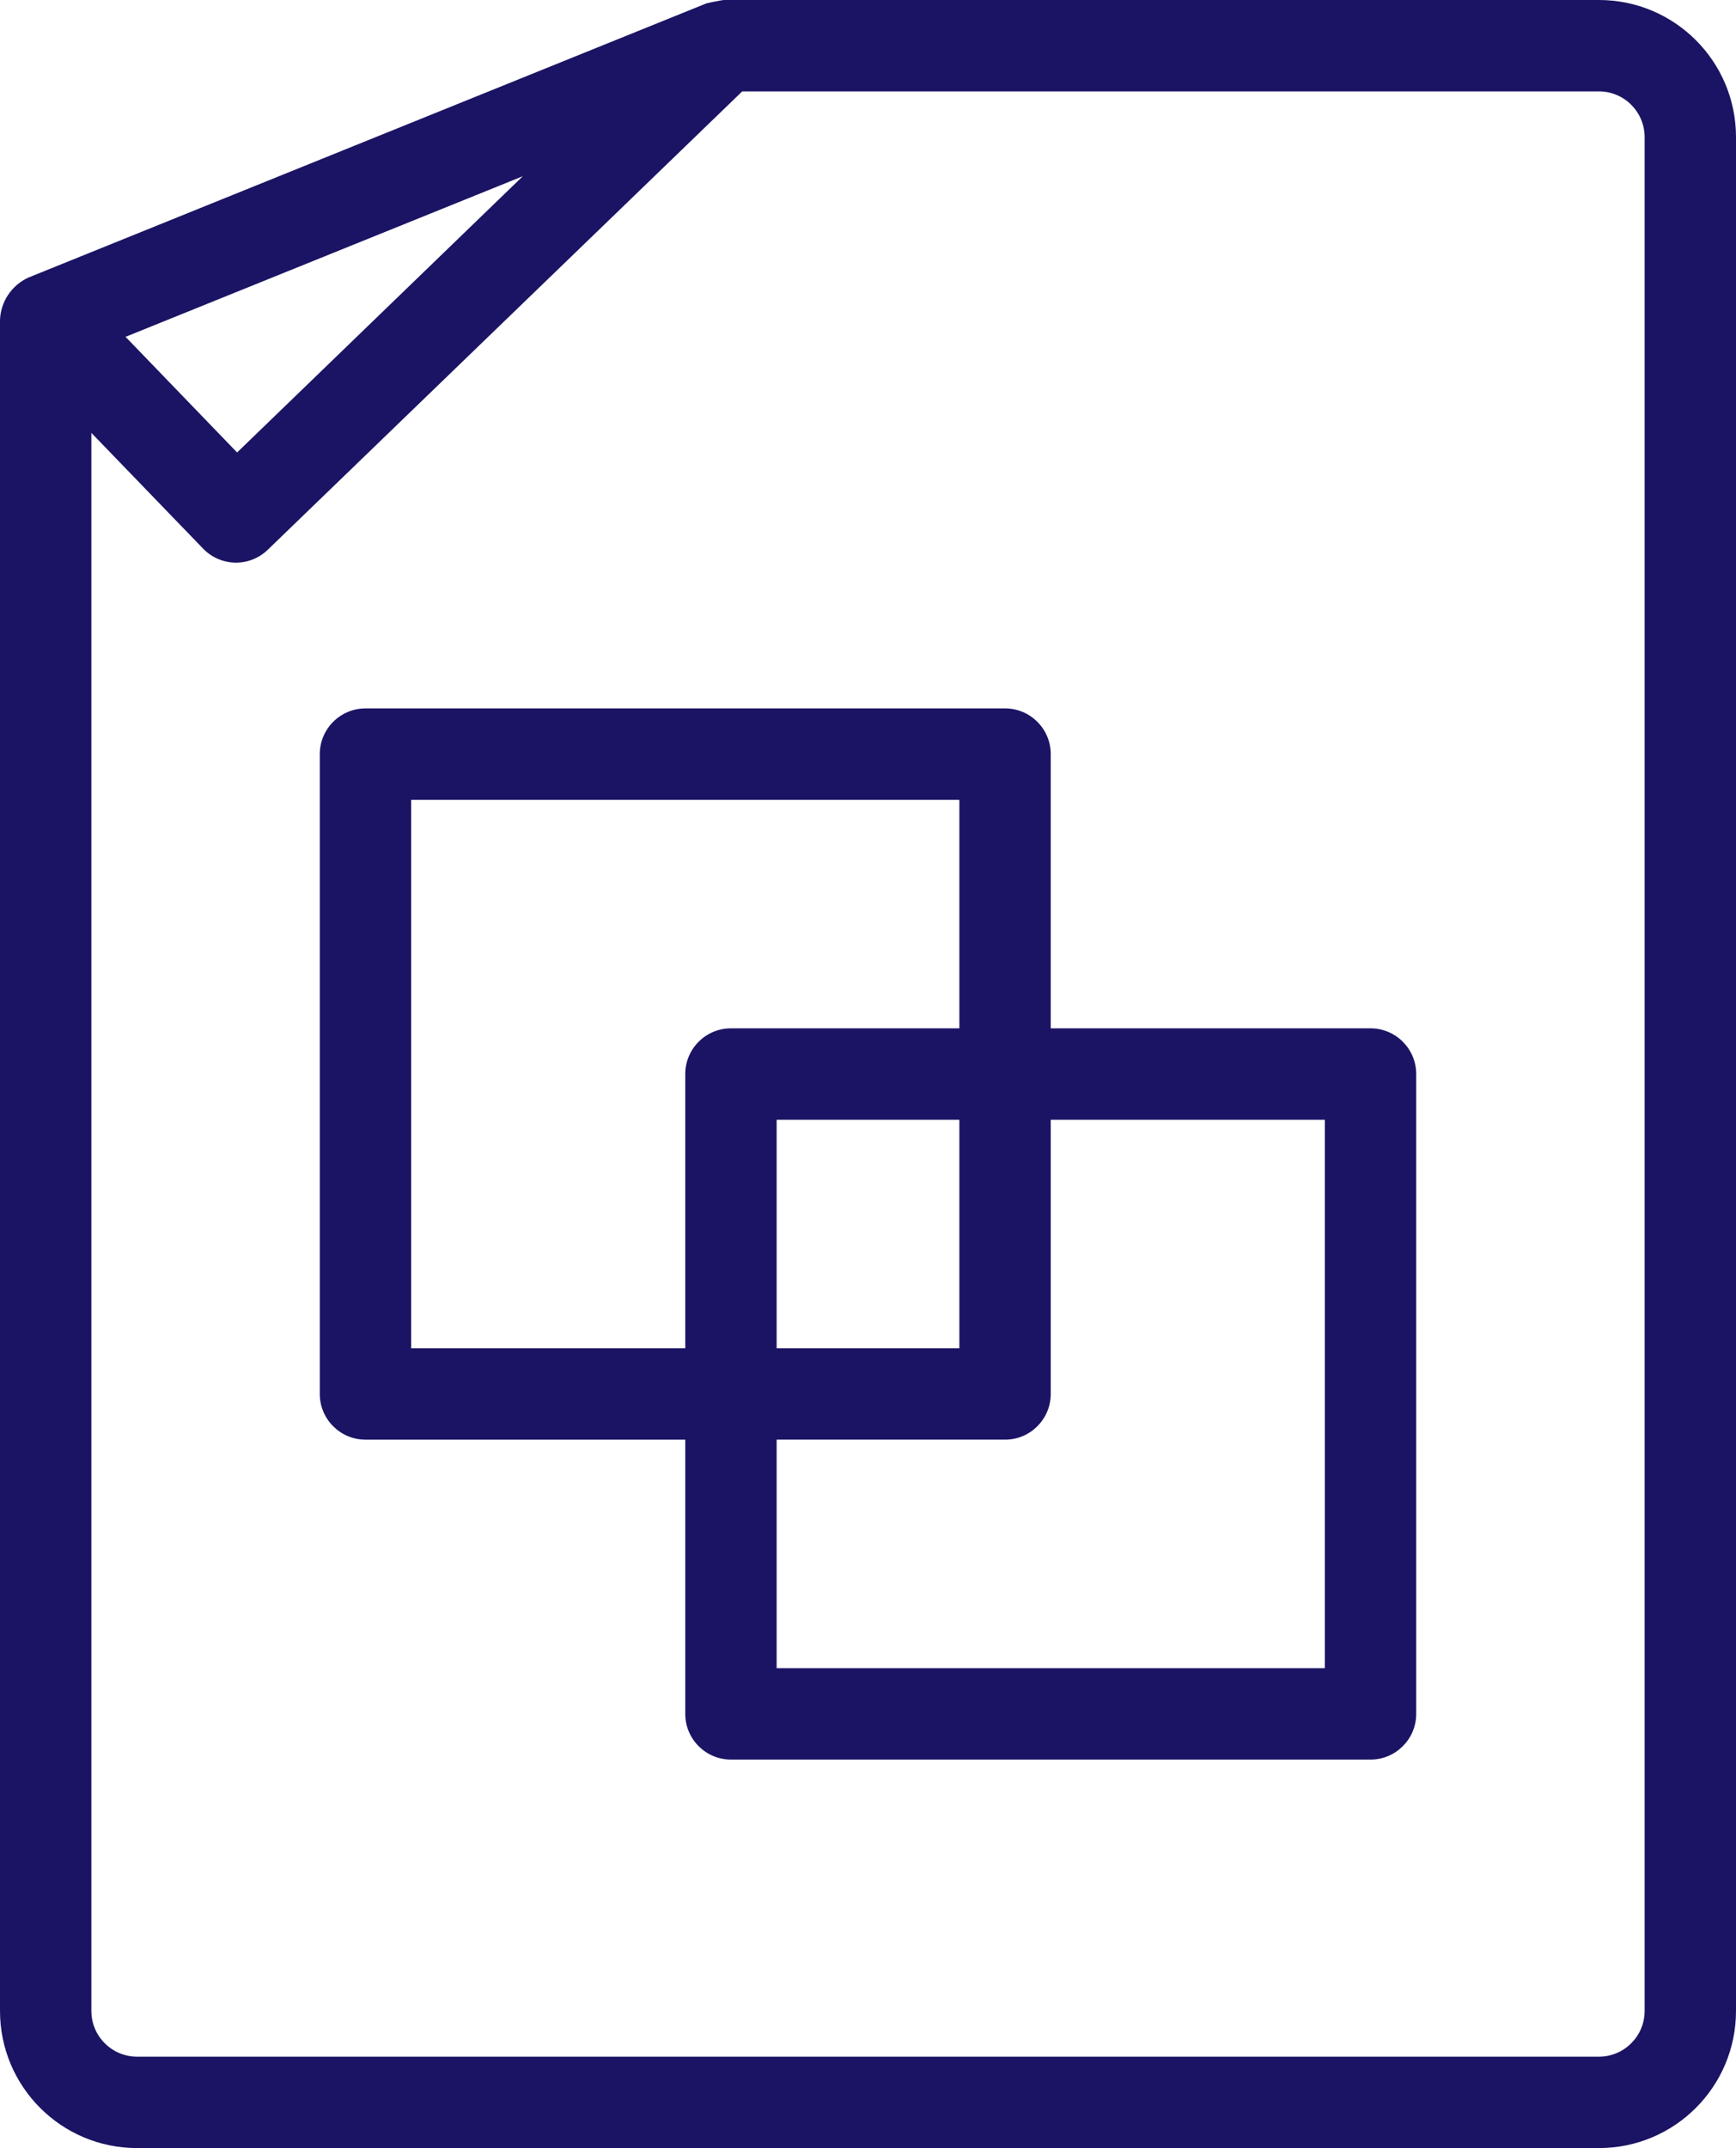
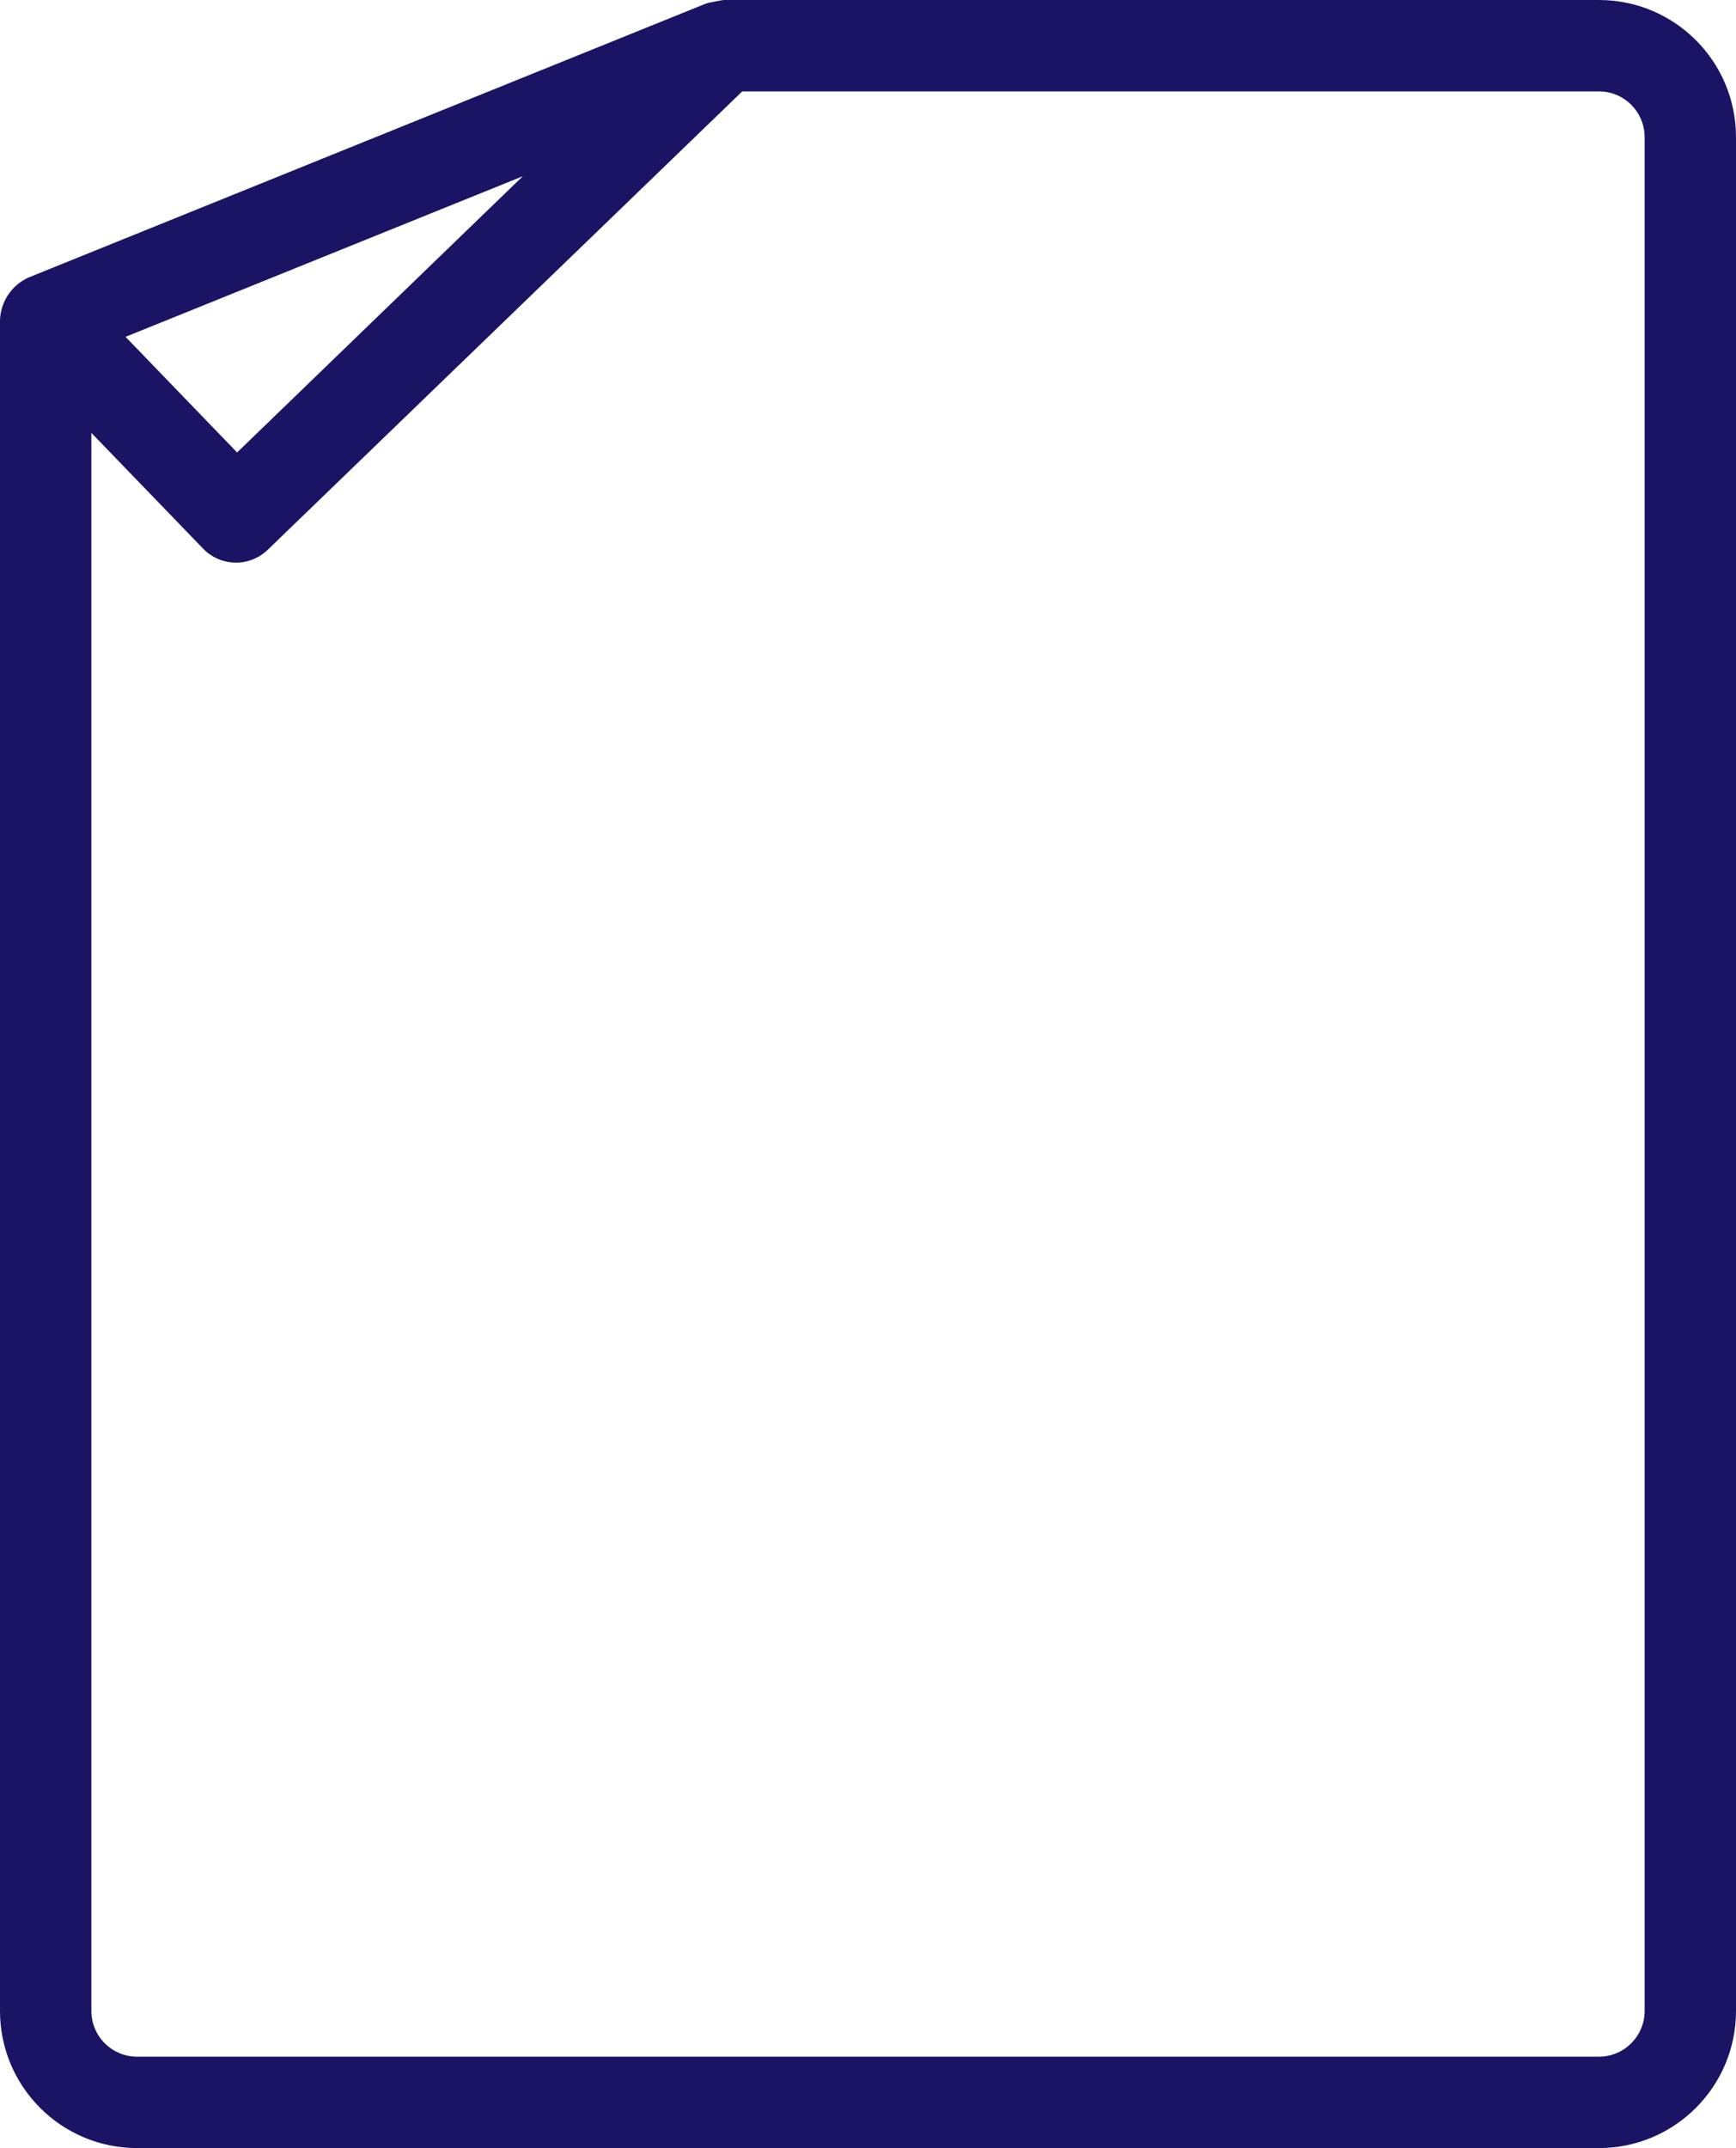
<svg xmlns="http://www.w3.org/2000/svg" id="Camada_1" data-name="Camada 1" viewBox="0 0 228 282">
  <defs>
    <style> .cls-1 { fill: #1b1464; stroke-width: 0px; } </style>
  </defs>
  <path class="cls-1" d="m210,0h-114.94c-.19,0-2.06.37-2.2.43h-.05L3.75,36.43c-2.21,1-3.66,3.16-3.75,5.57v222c0,9.94,8.06,18,18,18h192c9.94,0,18-8.06,18-18V18c0-9.94-8.06-18-18-18h0ZM68.68,23.12L31.14,59.4l-14.65-15.18,52.19-21.09Zm147.32,240.88c0,3.31-2.69,6-6,6H18c-3.31,0-6-2.69-6-6V56.83l14.68,15.2c1.1,1.14,2.62,1.8,4.21,1.83,1.59.03,3.13-.58,4.27-1.68L97.48,12h112.52c3.31,0,6,2.69,6,6v246Zm0,0" />
-   <path class="cls-1" d="m180,135h-42v-36c0-3.31-2.69-6-6-6H48c-3.31,0-6,2.69-6,6v84c0,3.31,2.69,6,6,6h42v36c0,3.31,2.69,6,6,6h84c3.31,0,6-2.69,6-6v-84c0-3.31-2.69-6-6-6h0Zm-90,6v36h-36v-72h72v30h-30c-3.31,0-6,2.69-6,6h0Zm36,6v30h-24v-30h24Zm48,72h-72v-30h30c3.31,0,6-2.69,6-6v-36h36v72Zm0,0" />
</svg>